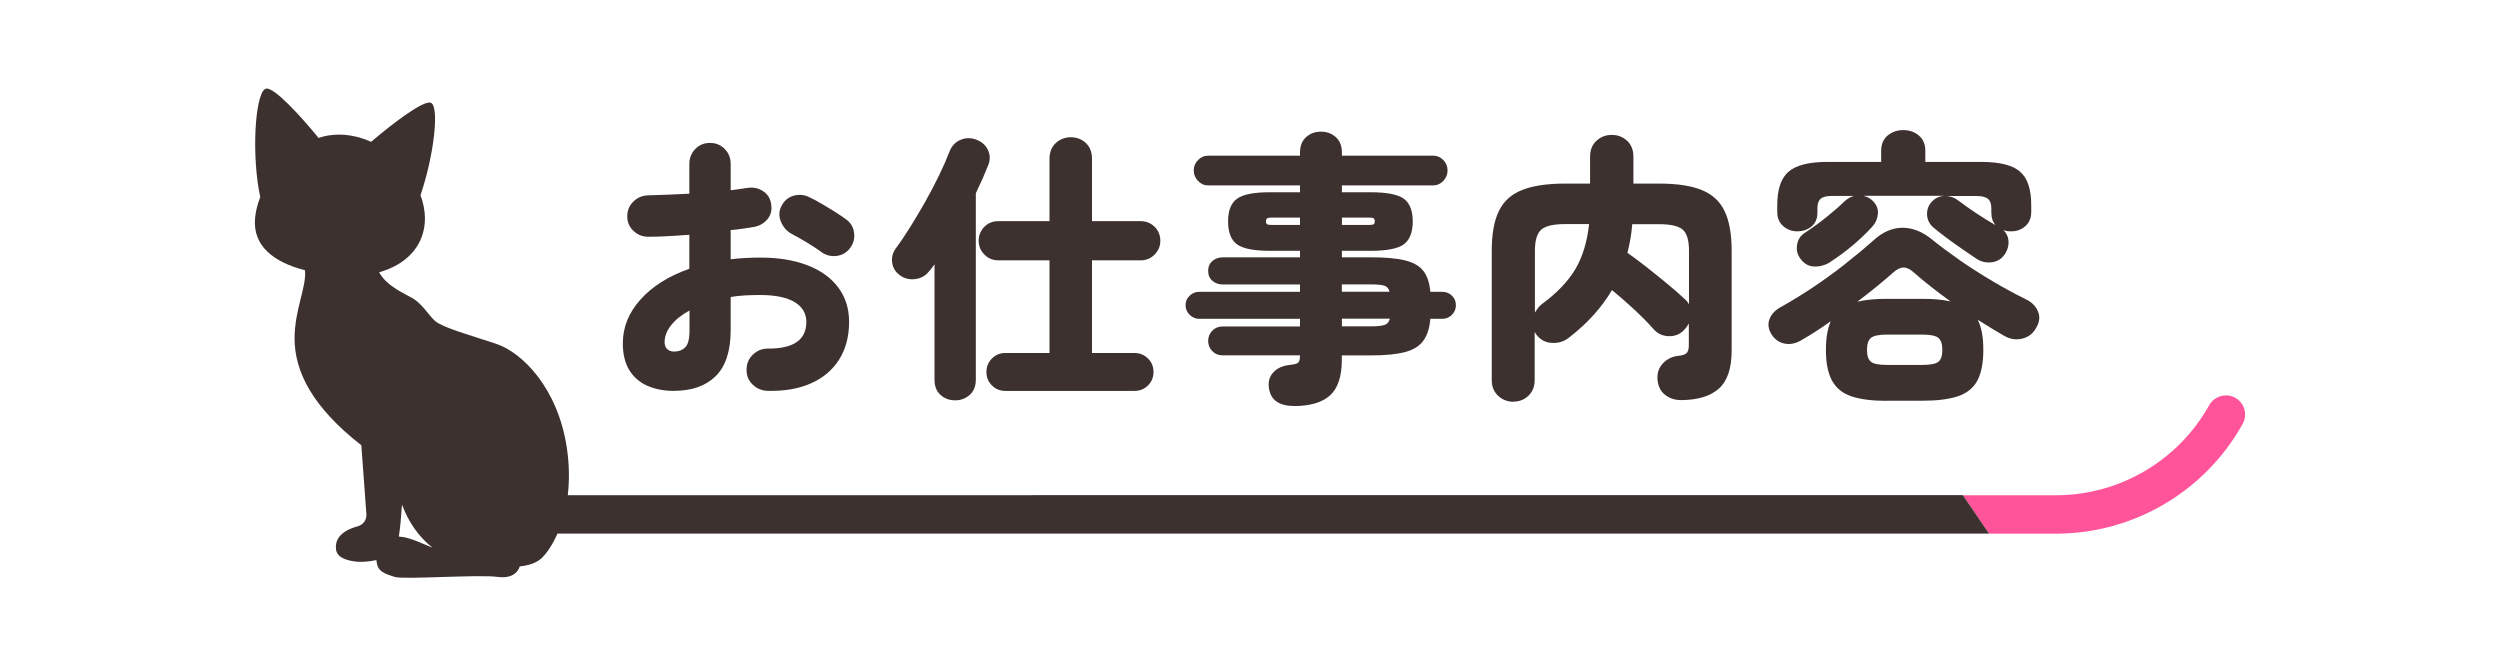
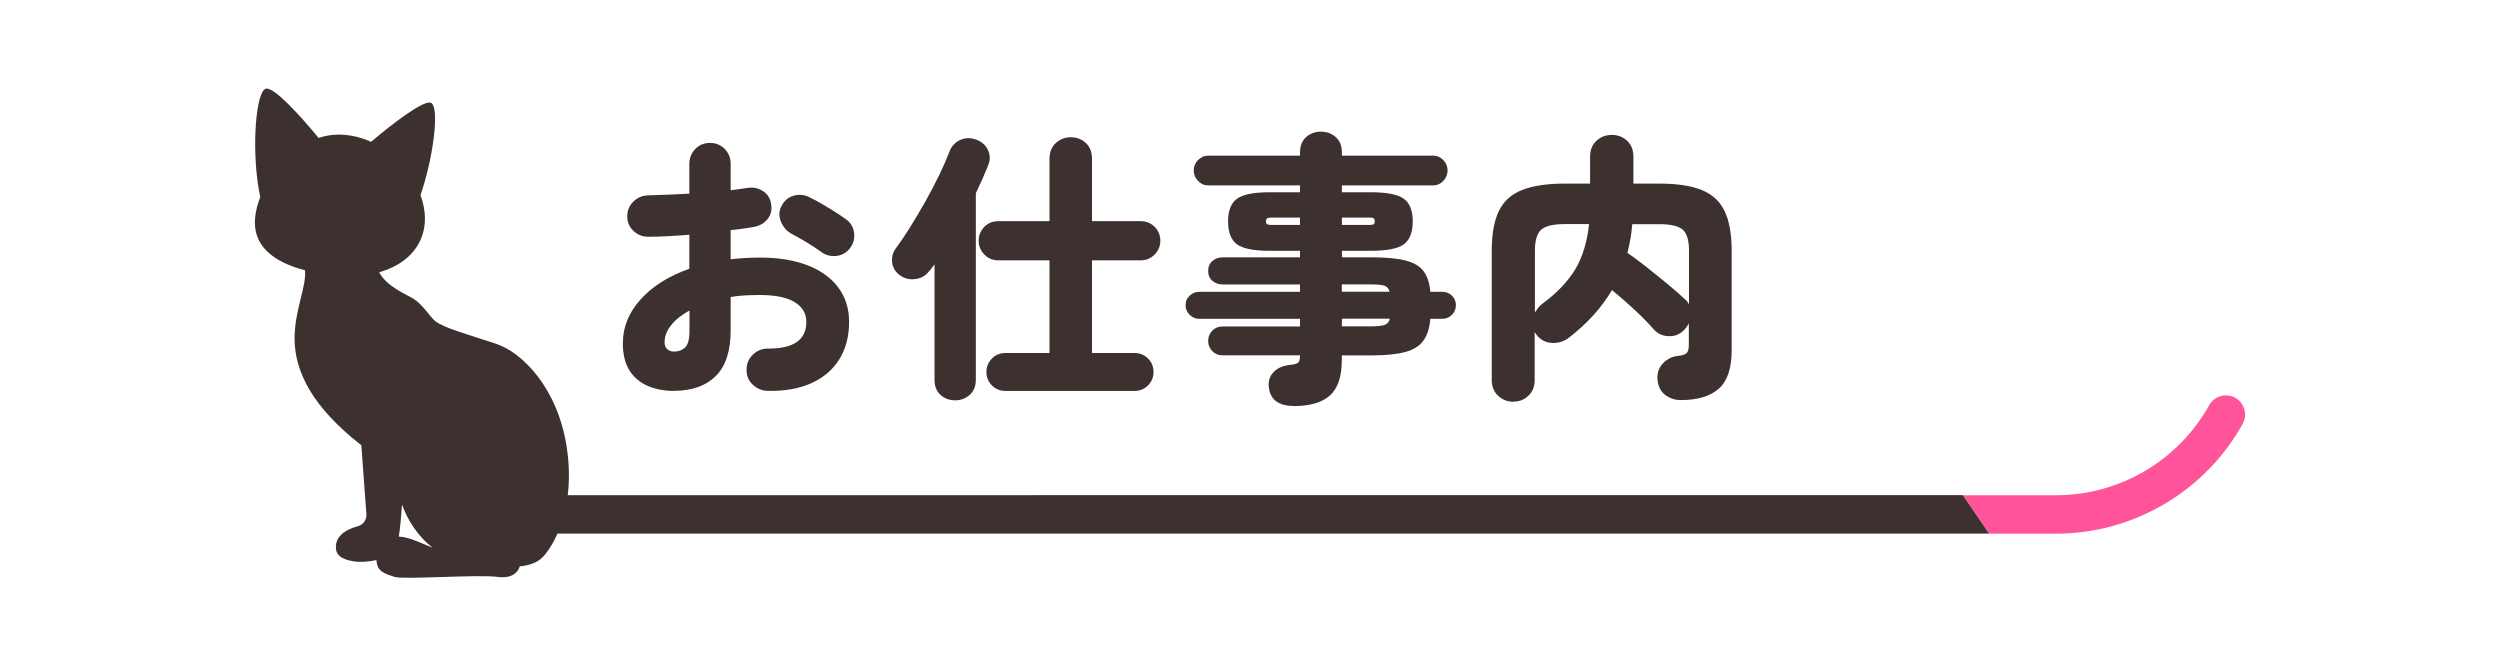
<svg xmlns="http://www.w3.org/2000/svg" id="_レイヤー_2" viewBox="0 0 300 80">
  <defs>
    <style>.cls-1{fill:none;}.cls-2{fill:#3d312f;}.cls-3{fill:#ff549a;}</style>
  </defs>
  <g id="assets">
    <path class="cls-2" d="M80.9,46.91c-1.16,0-2.2-.19-3.13-.58-.93-.39-1.67-1-2.21-1.84s-.82-1.94-.82-3.3c0-1.93.71-3.68,2.12-5.25,1.42-1.58,3.37-2.81,5.86-3.69v-4.08c-.86.07-1.71.12-2.55.17-.84.05-1.62.07-2.35.07s-1.3-.23-1.8-.7c-.5-.46-.75-1.05-.75-1.75s.24-1.29.73-1.77c.49-.48,1.08-.73,1.79-.75.73-.02,1.51-.05,2.36-.08.85-.03,1.71-.07,2.57-.12v-3.57c0-.7.24-1.3.71-1.79.48-.49,1.06-.73,1.77-.73s1.29.24,1.77.73c.48.49.71,1.08.71,1.79v3.16c.36-.04.71-.09,1.05-.14.34-.05.66-.09.95-.14.7-.11,1.33.02,1.89.39.56.37.88.9.97,1.58.11.7-.04,1.3-.46,1.8s-.97.8-1.65.92c-.41.07-.84.14-1.29.2-.45.07-.94.12-1.46.17v3.5c1.16-.14,2.36-.2,3.6-.2,2.15,0,4.02.31,5.61.92,1.59.61,2.82,1.5,3.69,2.65.87,1.16,1.31,2.54,1.31,4.15,0,1.75-.4,3.25-1.19,4.51-.79,1.26-1.92,2.21-3.38,2.86-1.46.65-3.2.95-5.22.9-.7-.02-1.3-.28-1.8-.77-.5-.49-.74-1.08-.71-1.79,0-.7.25-1.3.75-1.78.5-.49,1.1-.73,1.8-.73,3.08.02,4.62-1.04,4.62-3.2,0-1.02-.47-1.81-1.41-2.38-.94-.57-2.33-.85-4.17-.85-.63,0-1.24.02-1.82.05-.58.03-1.14.1-1.68.19v3.98c0,2.49-.6,4.33-1.79,5.51s-2.86,1.77-5.02,1.77ZM80.9,42.19c.52,0,.96-.16,1.31-.49.35-.33.53-1.01.53-2.06v-2.38c-.95.52-1.69,1.11-2.21,1.77-.52.66-.78,1.34-.78,2.04,0,.36.11.64.32.83.22.19.49.29.83.29ZM98.58,30.25c-.5-.36-1.09-.75-1.77-1.16-.68-.41-1.28-.75-1.8-1.02-.59-.32-1.02-.8-1.29-1.45s-.26-1.26.03-1.85c.34-.68.84-1.11,1.51-1.29.67-.18,1.3-.11,1.89.2.43.2.92.46,1.46.78.54.32,1.08.64,1.6.97.52.33.96.63,1.33.9.54.39.86.92.95,1.6.09.68-.07,1.29-.48,1.84-.41.54-.95.86-1.62.94-.67.08-1.27-.07-1.82-.46Z" />
    <path class="cls-2" d="M114.62,48.04c-.7,0-1.29-.22-1.77-.66-.48-.44-.71-1.05-.71-1.82v-13.84c-.11.14-.22.28-.32.43s-.21.28-.32.39c-.41.54-.96.86-1.67.95-.7.09-1.33-.07-1.87-.48-.52-.38-.82-.89-.9-1.51-.08-.62.06-1.18.43-1.68.52-.7,1.09-1.54,1.7-2.52.61-.97,1.22-2.01,1.84-3.09.61-1.09,1.17-2.16,1.68-3.21.51-1.05.92-2,1.24-2.84.25-.63.67-1.09,1.27-1.36.6-.27,1.22-.29,1.85-.07.68.23,1.17.63,1.46,1.22.29.59.32,1.2.07,1.84-.41,1.04-.91,2.18-1.5,3.4v22.37c0,.77-.24,1.38-.73,1.82s-1.07.66-1.75.66ZM120.64,46.91c-.63,0-1.17-.22-1.61-.66-.44-.44-.66-.98-.66-1.61s.22-1.17.66-1.62c.44-.44.98-.66,1.61-.66h5.3v-11.12h-6.15c-.66,0-1.21-.23-1.67-.7-.45-.46-.68-1.01-.68-1.65s.23-1.21.68-1.67,1.01-.68,1.67-.68h6.15v-7.48c0-.79.25-1.42.75-1.89.5-.46,1.1-.7,1.8-.7s1.33.23,1.82.7c.49.46.73,1.09.73,1.89v7.48h5.85c.66,0,1.21.23,1.67.68.45.45.68,1.01.68,1.67s-.23,1.18-.68,1.65c-.45.46-1.01.7-1.67.7h-5.85v11.12h5.1c.63,0,1.17.22,1.62.66s.66.98.66,1.62-.22,1.17-.66,1.61-.98.66-1.62.66h-15.5Z" />
    <path class="cls-2" d="M155.25,48.72c-.86,0-1.55-.18-2.07-.54-.52-.36-.83-.93-.92-1.7-.09-.73.1-1.33.56-1.82.46-.49,1.12-.78,1.96-.87.52-.05.85-.14,1-.27.15-.14.22-.43.22-.88h-9.32c-.48,0-.88-.17-1.21-.51-.33-.34-.49-.75-.49-1.22s.16-.88.49-1.22c.33-.34.73-.51,1.21-.51h9.32v-.92h-12.1c-.43,0-.81-.16-1.14-.48-.33-.32-.49-.7-.49-1.16s.16-.83.49-1.14c.33-.31.71-.46,1.14-.46h12.1v-.88h-9.25c-.5,0-.92-.15-1.26-.44-.34-.29-.51-.69-.51-1.19s.17-.9.51-1.19c.34-.29.76-.44,1.26-.44h9.25v-.78h-3.6c-1.93,0-3.25-.26-3.96-.78-.71-.52-1.07-1.44-1.07-2.75s.36-2.2,1.07-2.72c.71-.52,2.03-.78,3.96-.78h3.6v-.82h-11.02c-.48,0-.88-.18-1.22-.54-.34-.36-.51-.78-.51-1.26s.17-.89.51-1.24c.34-.35.75-.53,1.22-.53h11.02v-.37c0-.79.24-1.41.73-1.85.49-.44,1.08-.66,1.78-.66s1.3.22,1.79.66c.49.44.73,1.06.73,1.85v.37h10.95c.48,0,.88.18,1.22.53.34.35.51.77.51,1.24s-.17.9-.51,1.26c-.34.36-.75.54-1.22.54h-10.95v.82h3.43c1.95,0,3.28.26,4,.78.71.52,1.07,1.43,1.07,2.72s-.36,2.23-1.07,2.75c-.71.52-2.05.78-4,.78h-3.43v.78h3.54c1.7,0,3.05.12,4.05.37,1,.25,1.73.67,2.19,1.27.46.6.74,1.43.83,2.5h1.43c.45,0,.84.15,1.16.46.32.31.48.69.48,1.14s-.16.84-.48,1.16-.7.48-1.16.48h-1.43c-.09,1.09-.36,1.96-.82,2.6-.45.65-1.18,1.1-2.18,1.38-1,.27-2.36.41-4.08.41h-3.54v.54c0,1.99-.48,3.42-1.43,4.27-.95.85-2.4,1.27-4.35,1.27ZM152.53,26.99h3.47v-.88h-3.47c-.2,0-.36.03-.46.08-.1.06-.15.18-.15.36,0,.2.05.33.15.37.1.05.25.07.46.07ZM161.03,26.99h3.33c.2,0,.36-.02.46-.07.1-.04.15-.17.15-.37,0-.18-.05-.3-.15-.36-.1-.06-.25-.08-.46-.08h-3.33v.88ZM161.03,35.01h5.71c-.09-.39-.3-.63-.63-.73-.33-.1-.84-.15-1.55-.15h-3.54v.88ZM161.03,39.16h3.54c.73,0,1.25-.06,1.58-.17.33-.11.54-.36.63-.75h-5.75v.92Z" />
    <path class="cls-2" d="M181.6,48.21c-.7,0-1.31-.24-1.82-.71-.51-.48-.77-1.1-.77-1.87v-15.54c0-1.99.28-3.58.85-4.76.57-1.18,1.5-2.02,2.79-2.53,1.29-.51,3-.77,5.13-.77h3.03v-3.23c0-.79.25-1.43.76-1.9.51-.48,1.13-.71,1.85-.71s1.34.24,1.84.71.75,1.11.75,1.9v3.23h3.06c2.15,0,3.86.25,5.13.77,1.27.51,2.19,1.35,2.75,2.53.57,1.18.85,2.77.85,4.76v11.97c0,2.13-.51,3.66-1.53,4.57s-2.54,1.38-4.56,1.38c-.75,0-1.39-.22-1.94-.66-.54-.44-.84-1.09-.88-1.96-.02-.73.22-1.34.71-1.84.5-.5,1.1-.78,1.8-.85.45-.04.78-.15.97-.31.19-.16.29-.48.29-.95v-2.62c-.16.29-.36.57-.61.82-.5.5-1.11.73-1.84.7-.73-.03-1.31-.31-1.77-.83-.61-.7-1.38-1.48-2.31-2.35-.93-.86-1.82-1.64-2.69-2.35-1.25,2.11-2.96,4-5.13,5.68-.59.48-1.28.7-2.06.66-.78-.03-1.41-.37-1.89-1l-.2-.31v5.78c0,.77-.25,1.39-.75,1.87-.5.48-1.11.71-1.84.71ZM184.19,37.5c.11-.18.24-.36.37-.54.14-.18.29-.34.48-.48,1.79-1.31,3.12-2.71,4-4.18.87-1.47,1.42-3.27,1.65-5.41h-2.89c-1.38,0-2.33.22-2.84.66-.51.44-.77,1.29-.77,2.53v7.41ZM202.68,36.48v-6.39c0-1.25-.25-2.09-.75-2.53-.5-.44-1.45-.66-2.86-.66h-3.2c-.05.61-.12,1.2-.22,1.77-.1.57-.22,1.12-.36,1.67.66.45,1.41,1.02,2.26,1.68.85.67,1.69,1.35,2.53,2.04.84.69,1.54,1.31,2.11,1.85.11.09.2.18.27.27.07.09.14.19.2.31Z" />
-     <path class="cls-2" d="M226.42,48.1c-1.77,0-3.18-.18-4.25-.54-1.07-.36-1.84-.99-2.33-1.89-.49-.9-.73-2.12-.73-3.69,0-1.38.19-2.53.58-3.43-1.18.84-2.33,1.59-3.47,2.24-.7.43-1.39.58-2.07.44-.68-.14-1.21-.52-1.6-1.16-.36-.61-.43-1.21-.2-1.8.23-.59.68-1.06,1.36-1.43,1.18-.66,2.43-1.42,3.74-2.29,1.31-.87,2.6-1.8,3.86-2.79,1.26-.99,2.41-1.94,3.45-2.87,1.13-1.04,2.31-1.56,3.54-1.56s2.41.48,3.57,1.43c.95.77,2.06,1.59,3.31,2.47,1.26.87,2.58,1.72,3.96,2.53,1.38.82,2.72,1.54,4.01,2.18.66.32,1.12.78,1.39,1.39.27.61.23,1.25-.14,1.9-.36.73-.92,1.19-1.67,1.39s-1.48.1-2.21-.31c-.5-.29-1.01-.6-1.55-.92-.53-.32-1.08-.66-1.65-1.02.45.84.68,2.04.68,3.6s-.24,2.79-.71,3.69c-.48.9-1.25,1.52-2.33,1.89-1.08.36-2.5.54-4.27.54h-4.28ZM219.65,31.44c-.63.39-1.29.57-1.96.54-.67-.02-1.23-.35-1.68-.99-.34-.48-.46-1.02-.36-1.63.1-.61.41-1.09.94-1.43.84-.54,1.69-1.16,2.55-1.85.86-.69,1.61-1.34,2.24-1.96.34-.29.7-.5,1.09-.61h-2.58c-.68,0-1.15.11-1.41.34-.26.23-.39.6-.39,1.12v.54c0,.73-.24,1.28-.71,1.67-.48.39-1.04.58-1.7.58s-1.22-.21-1.7-.63-.71-.99-.71-1.72v-.78c0-1.9.45-3.25,1.36-4.03.91-.78,2.45-1.17,4.62-1.17h6.49v-1.33c0-.79.26-1.41.78-1.84.52-.43,1.14-.65,1.87-.65s1.35.22,1.87.65c.52.43.78,1.04.78,1.84v1.33h6.73c2.2,0,3.75.39,4.64,1.17.9.78,1.34,2.12,1.34,4.03v.78c0,.73-.23,1.3-.7,1.72-.46.42-1.04.63-1.72.63-.34,0-.65-.04-.92-.14.36.34.57.76.61,1.26.05.5-.07.99-.34,1.46-.36.63-.89,1.01-1.58,1.12-.69.11-1.33-.02-1.92-.41-.48-.32-1.04-.7-1.68-1.14-.65-.44-1.28-.9-1.9-1.36-.62-.46-1.15-.88-1.58-1.24-.48-.41-.73-.91-.77-1.51-.03-.6.14-1.12.53-1.55.43-.48.96-.73,1.6-.75h-9.76c.41.09.78.29,1.12.61.45.45.66.97.61,1.55-.05.58-.27,1.09-.68,1.55-.73.79-1.52,1.55-2.4,2.28-.87.73-1.75,1.37-2.63,1.94ZM222.91,36.2c.93-.23,2.1-.34,3.5-.34h4.28c1.34,0,2.46.1,3.37.31-.82-.59-1.6-1.18-2.35-1.77-.75-.59-1.42-1.14-2.01-1.67-.48-.43-.91-.64-1.29-.63-.39.01-.82.23-1.29.66-1.18,1.04-2.58,2.19-4.22,3.43ZM226.42,43.79h4.28c.97,0,1.62-.13,1.92-.39.31-.26.46-.73.46-1.41s-.15-1.16-.46-1.43c-.31-.27-.95-.41-1.92-.41h-4.28c-.97,0-1.61.14-1.92.41-.31.27-.46.75-.46,1.43s.15,1.15.46,1.41c.31.26.95.39,1.92.39ZM233.52,23.52c.52.02,1,.19,1.43.51.59.45,1.31.96,2.16,1.53.85.57,1.64,1.05,2.36,1.46-.34-.39-.51-.88-.51-1.5v-.54c0-.52-.14-.9-.41-1.12-.27-.23-.74-.34-1.39-.34h-3.64Z" />
    <path class="cls-1" d="M48.24,60.55c-.1,1.55-.23,2.89-.38,3.84,1.31.05,2.88.89,4.04,1.33-1.73-1.35-2.93-3.19-3.66-5.17Z" />
    <path class="cls-3" d="M268.24,47.74c-1.11-.62-2.52-.22-3.14.89-3.71,6.66-10.76,10.8-18.39,10.8h-11.17l3.15,4.61h8.02c9.3,0,17.89-5.05,22.41-13.17.62-1.11.22-2.52-.89-3.14Z" />
    <path class="cls-2" d="M68.13,59.43c.2-1.68.21-3.6-.12-5.76-1.09-7.12-5.33-11.37-8.49-12.42s-6.33-1.91-7.31-2.73c-.64-.54-1.49-1.98-2.61-2.68-.82-.51-3.19-1.44-4.1-3.17,3.13-.88,5.21-2.96,5.47-5.87.08-.86-.03-1.78-.29-2.71-.06-.22-.14-.44-.22-.67,1.54-4.52,2.21-9.99,1.41-10.96-.06-.07-.12-.12-.2-.14-.91-.25-4.39,2.36-7.14,4.7-.57-.26-1.17-.47-1.8-.62-.43-.1-.88-.18-1.34-.22-.47-.04-.93-.04-1.37,0-.62.05-1.21.18-1.79.37-2.28-2.78-5.28-6.02-6.26-5.92-.08,0-.15.04-.23.1-1.14.94-1.57,7.94-.51,12.92-.34.87-.55,1.73-.62,2.53-.3,3.3,2.18,5.27,5.99,6.25h0c.21,1.94-1.25,4.76-1.25,8.18,0,3.99,2.15,8.25,8.01,12.82l.61,8.28c.05.67-.39,1.27-1.03,1.44-2.33.64-2.75,1.83-2.61,2.82.16,1.12,1.77,1.37,2.56,1.44.39.03,1.33.02,2.28-.2.02.27.07.5.13.69.25.7.93.98,2.06,1.33,1.13.35,9.97-.32,12.36,0,2.09.28,2.56-.95,2.65-1.26,1.13-.12,2.09-.43,2.75-1.11.42-.43.93-1.13,1.42-2.07.13-.25.24-.5.36-.76h171.79l-3.15-4.61H68.13ZM47.86,64.39c.15-.95.28-2.29.38-3.84.73,1.98,1.93,3.82,3.66,5.17-1.16-.44-2.73-1.28-4.04-1.33Z" />
-     <rect class="cls-1" width="300" height="80" />
  </g>
</svg>